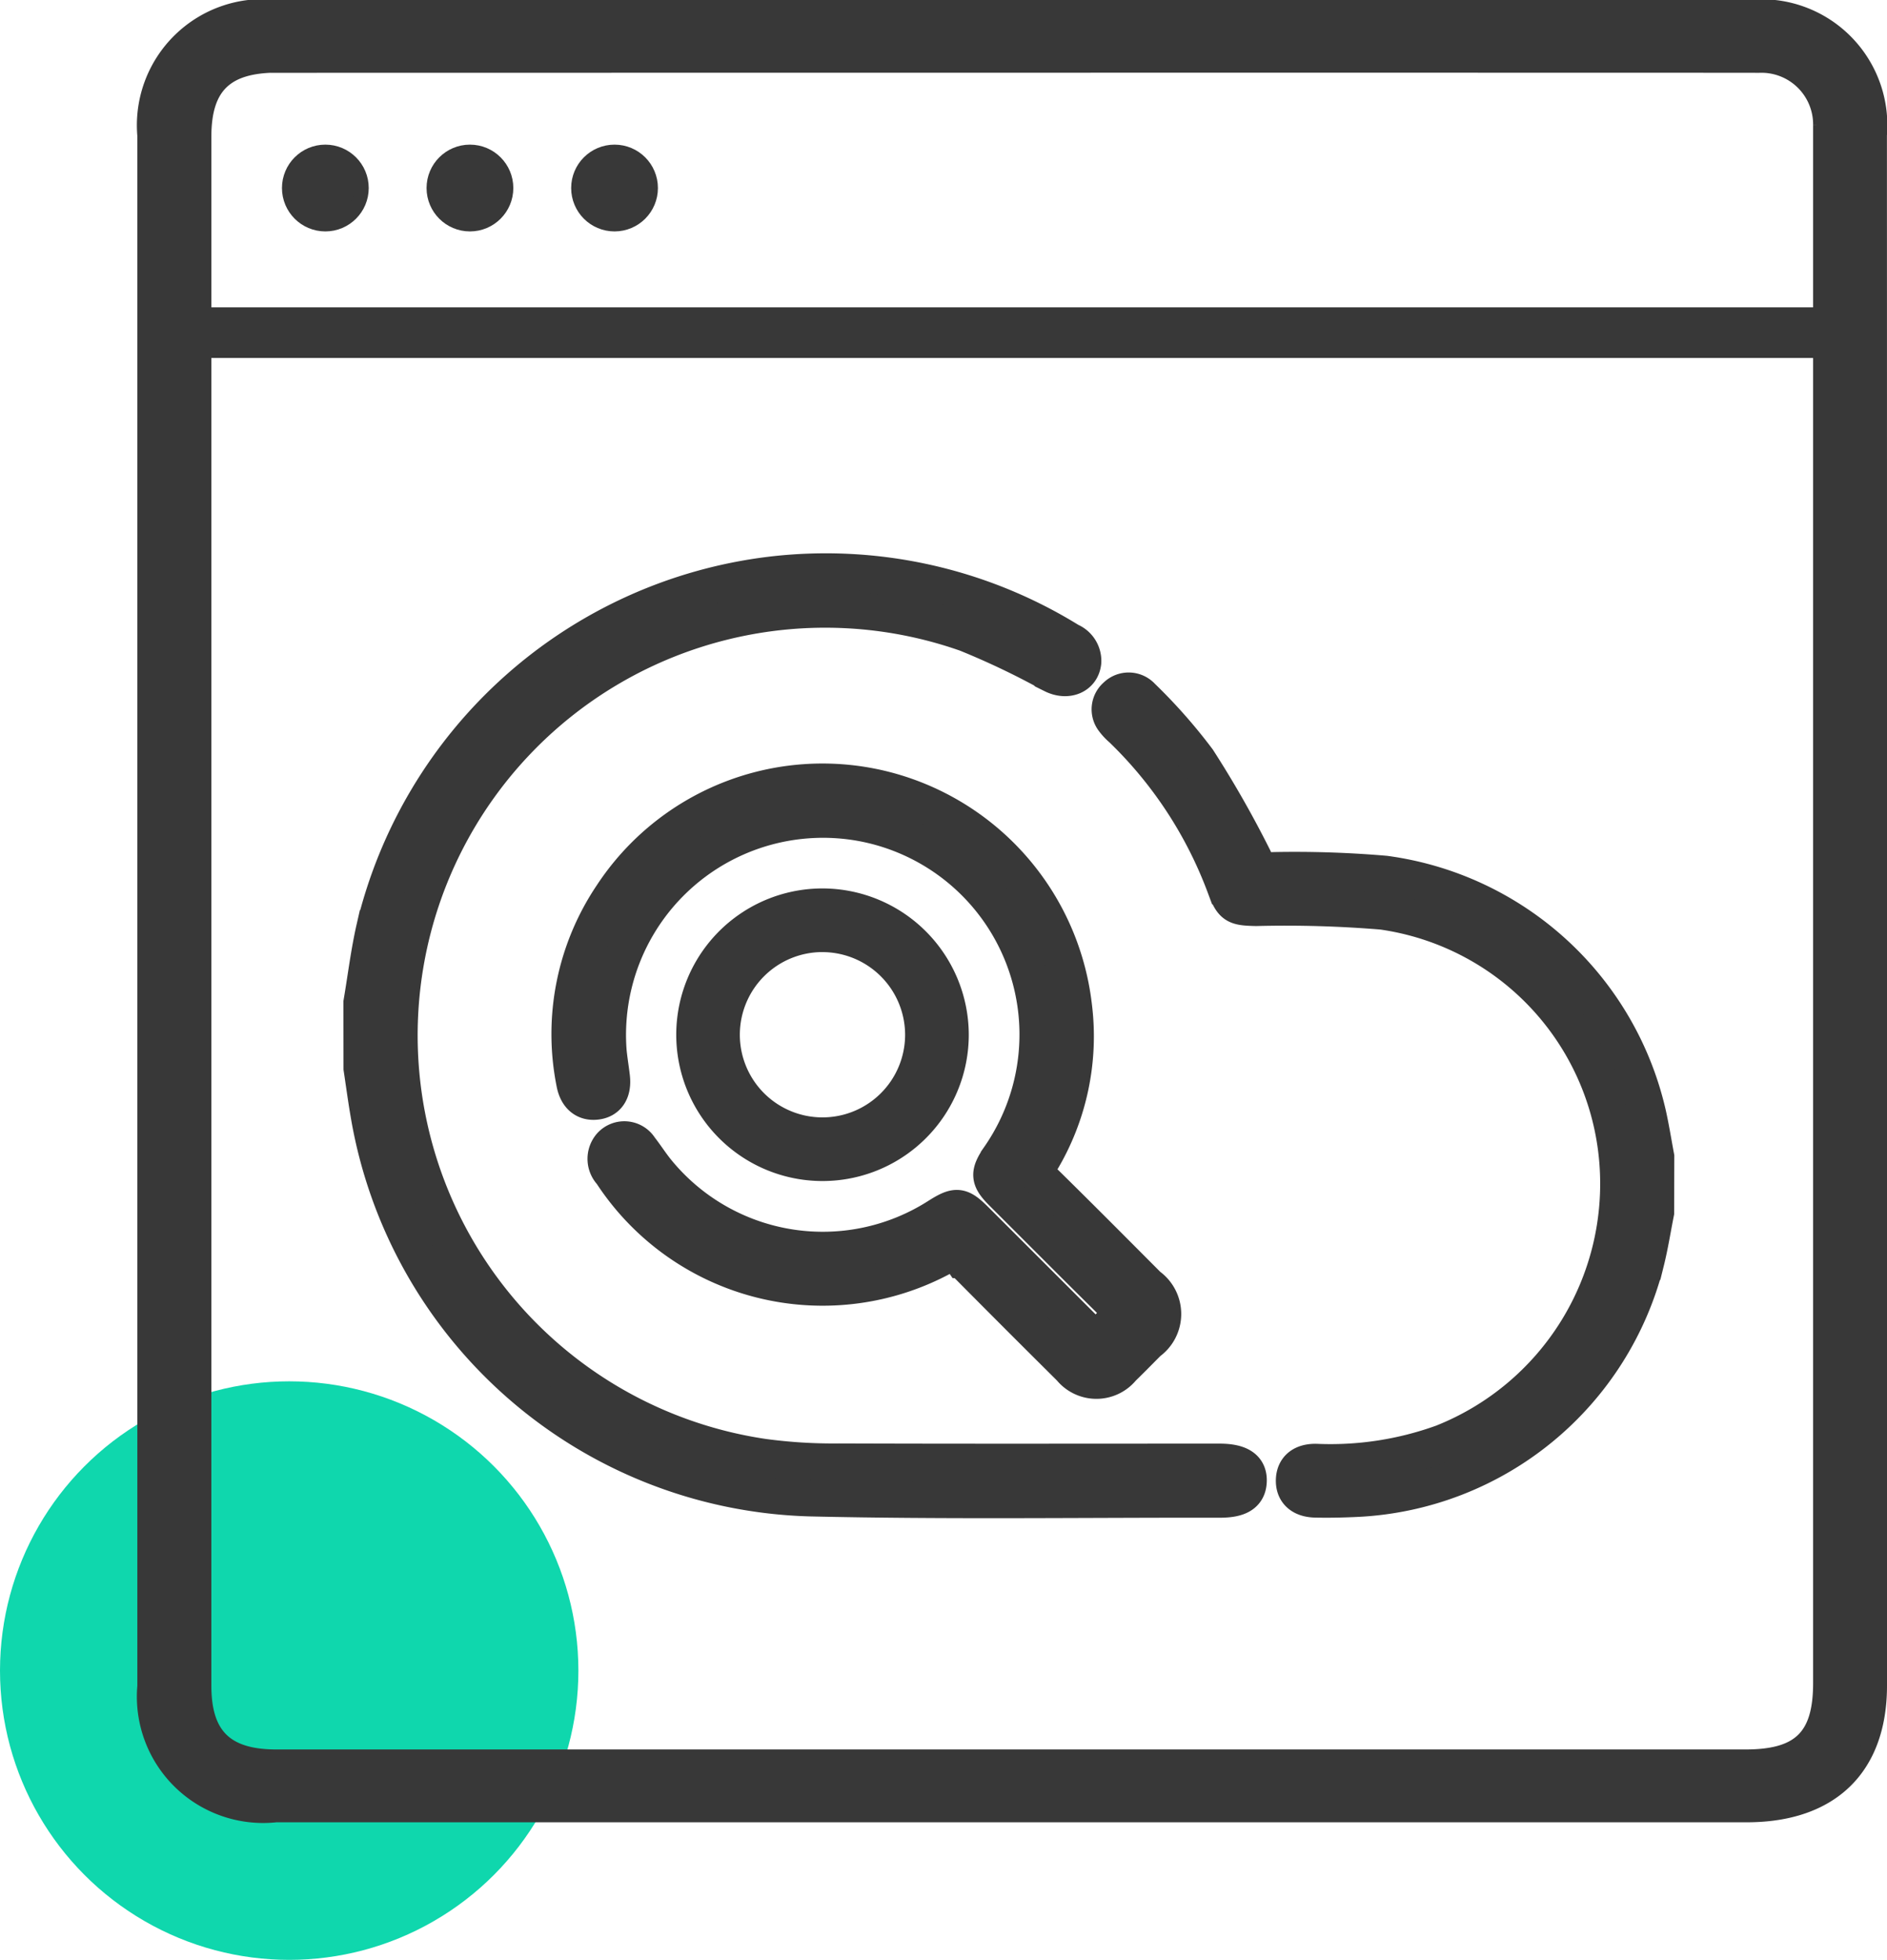
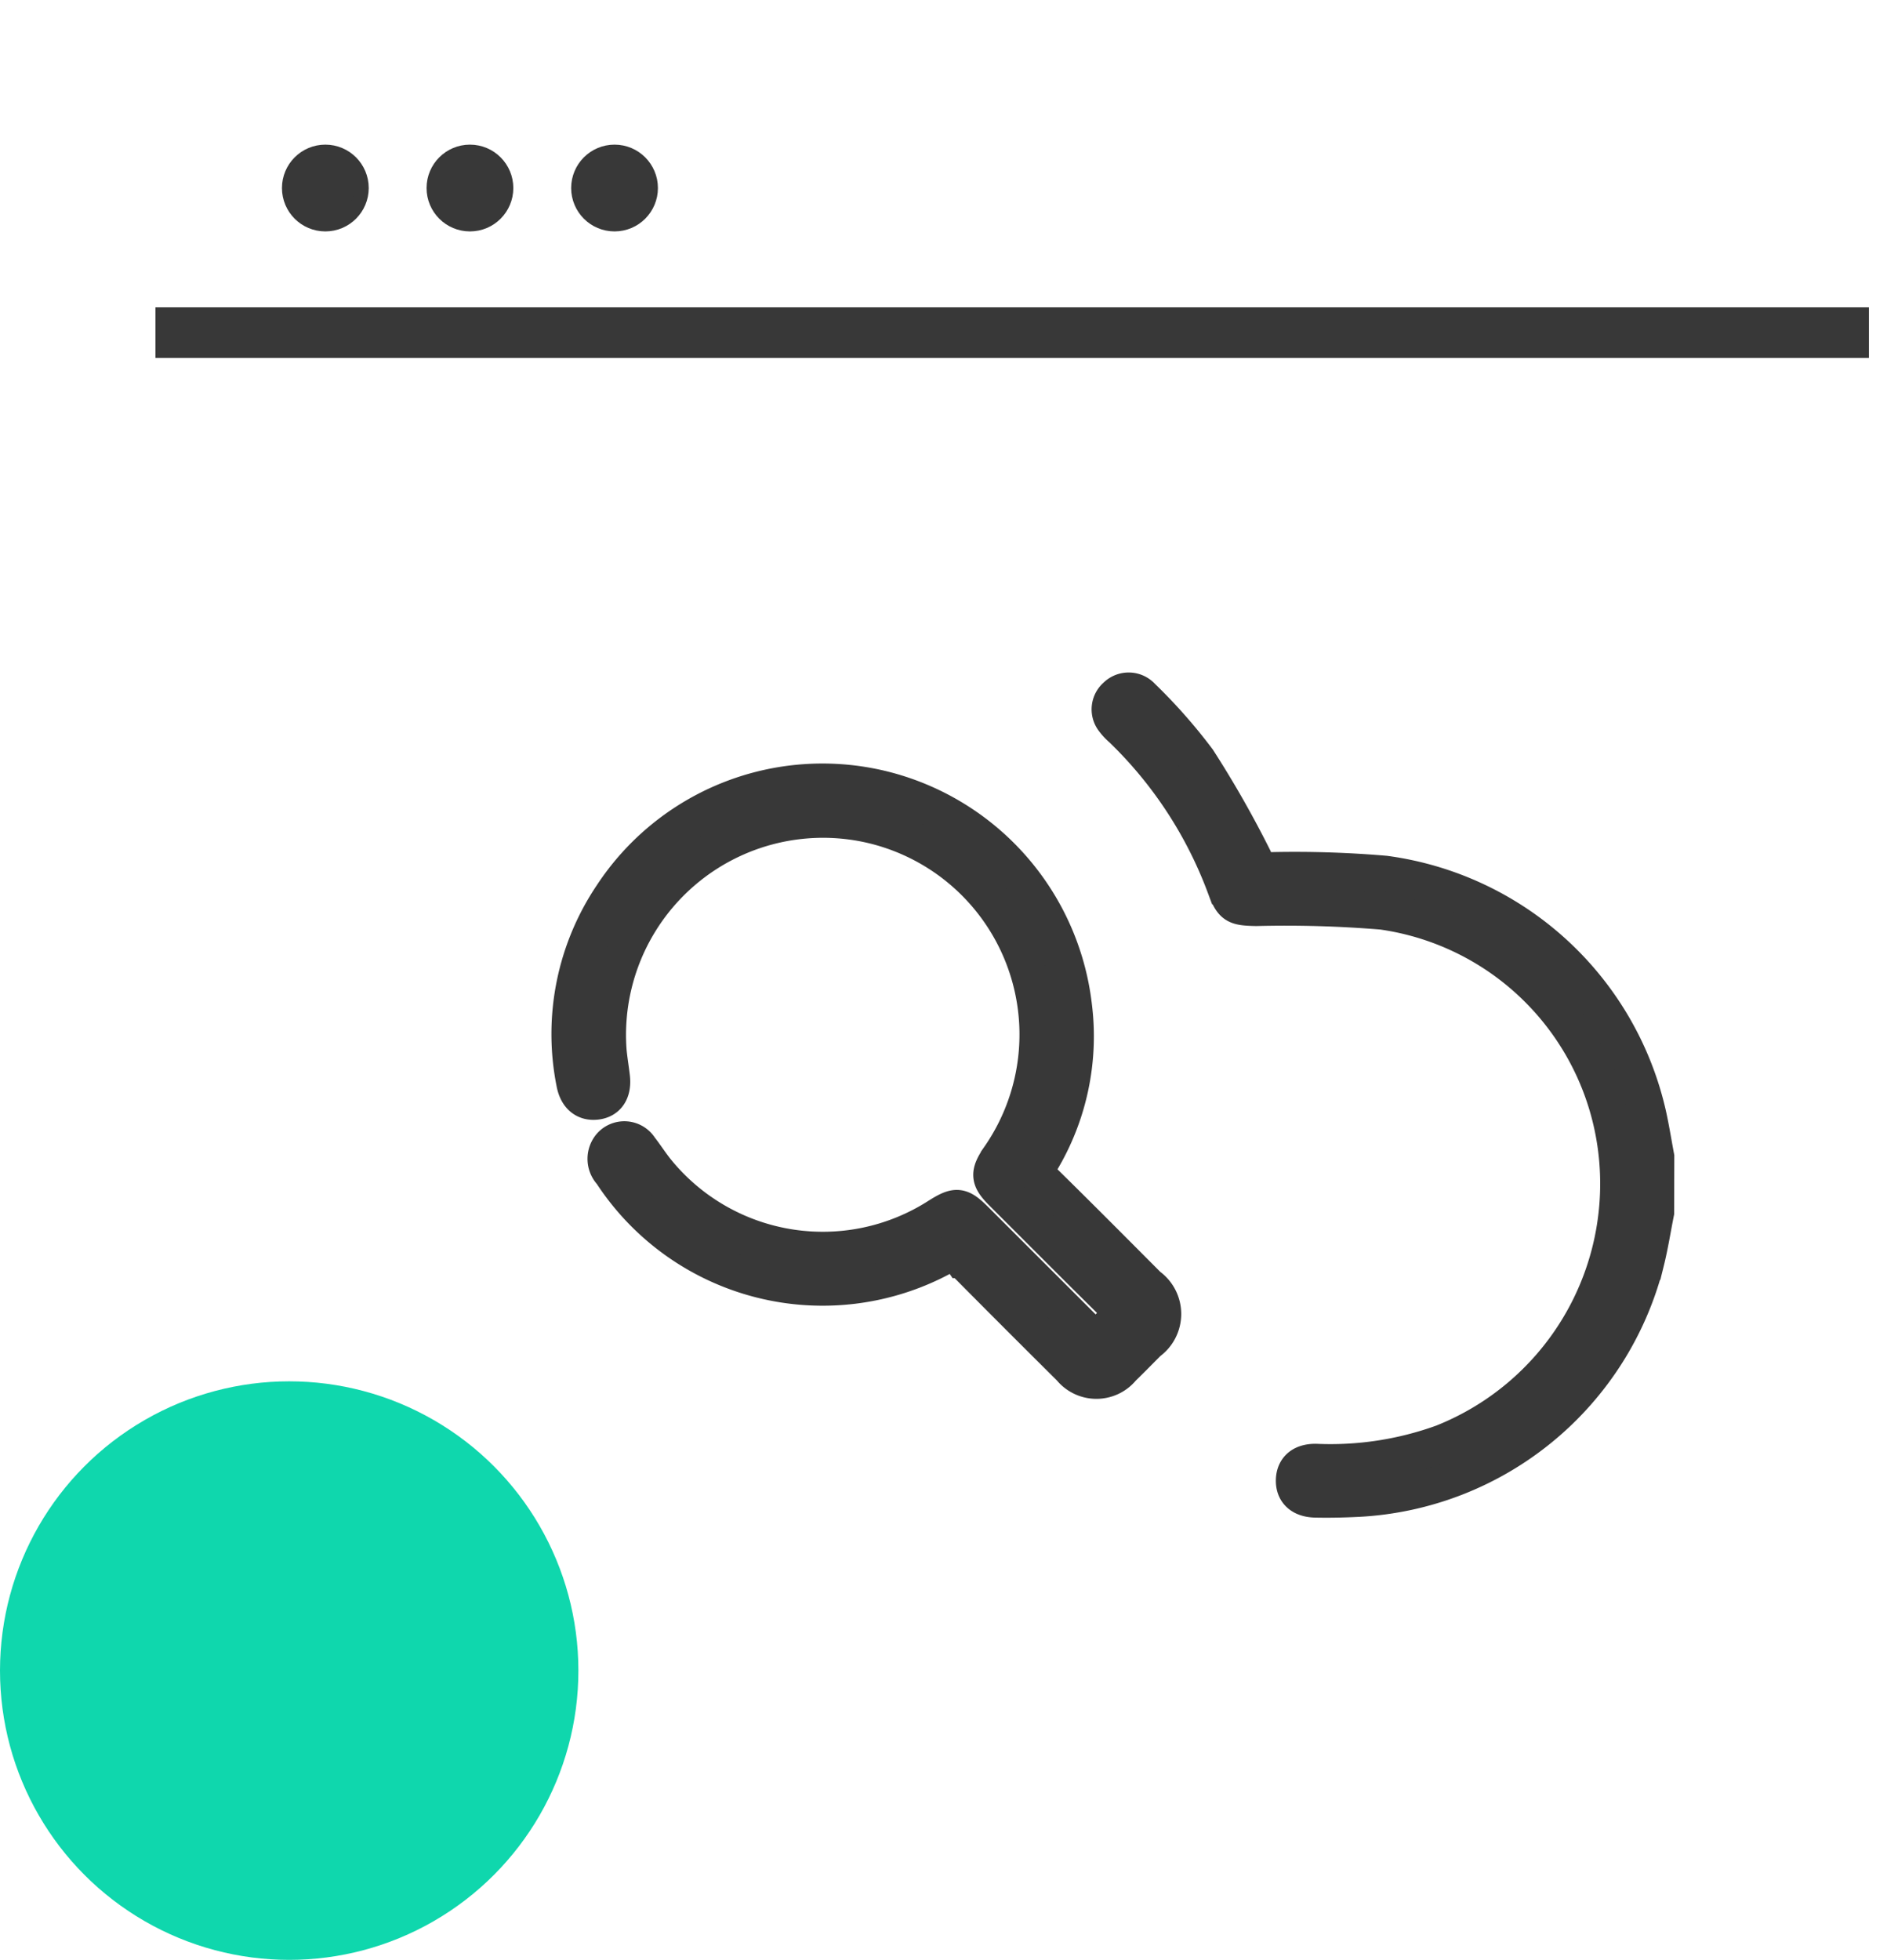
<svg xmlns="http://www.w3.org/2000/svg" width="52.2" height="54.201" viewBox="0 0 52.2 54.201">
  <g id="_01" data-name="01" transform="translate(-303 -2897.799)">
    <circle id="Ellipse_131" data-name="Ellipse 131" cx="8" cy="8" r="8" transform="translate(303 2936)" fill="#0fd7ad" />
    <g id="Group_27334" data-name="Group 27334">
-       <path id="Path_30372" data-name="Path 30372" d="M878.75-521.2q0,10.682,0,21.364c0,2.279-1.336,3.58-3.677,3.58H834.388a3.294,3.294,0,0,1-3.639-3.566q0-21.44,0-42.879a3.288,3.288,0,0,1,3.65-3.554h40.736a3.283,3.283,0,0,1,3.613,3.54Q878.751-531.953,878.75-521.2Zm-44.316-23.443c-1.439,0-2.037.58-2.037,1.976q0,21.416,0,42.831c0,1.371.6,1.966,2,1.966h40.634c1.508,0,2.075-.558,2.075-2.041v-42.68c0-.134,0-.269,0-.4a1.629,1.629,0,0,0-1.7-1.647C873.789-544.645,835.994-544.639,834.434-544.638Z" transform="translate(-523.75 3444.251)" fill="#383838" stroke="#383838" stroke-miterlimit="10" stroke-width="0.4" />
      <rect id="Rectangle_10059" data-name="Rectangle 10059" width="47" height="1" transform="translate(307.5 2906.499)" fill="#383838" stroke="#383838" stroke-miterlimit="10" stroke-width="0.4" />
      <circle id="Ellipse_1259" data-name="Ellipse 1259" cx="1" cy="1" r="1" transform="translate(311 2901.999)" fill="#383838" stroke="#383838" stroke-miterlimit="10" stroke-width="0.4" />
      <circle id="Ellipse_1260" data-name="Ellipse 1260" cx="1" cy="1" r="1" transform="translate(315 2901.999)" fill="#383838" stroke="#383838" stroke-miterlimit="10" stroke-width="0.4" />
      <circle id="Ellipse_1261" data-name="Ellipse 1261" cx="1" cy="1" r="1" transform="translate(319 2901.999)" fill="#383838" stroke="#383838" stroke-miterlimit="10" stroke-width="0.4" />
      <g id="Group_27381" data-name="Group 27381" transform="translate(388.25 -353.623)">
-         <path id="Path_30574" data-name="Path 30574" d="M-75.25,3279.148c.117-.687.2-1.381.355-2.06a12.872,12.872,0,0,1,10.941-9.77,12.821,12.821,0,0,1,8.3,1.828.6.6,0,0,1,.37.58c-.036.4-.444.564-.848.363a21.786,21.786,0,0,0-2.388-1.142,11.774,11.774,0,0,0-15.487,9.005,11.783,11.783,0,0,0,9.872,13.76,14.439,14.439,0,0,0,2.091.129c3.509.013,7.018.005,10.526.005.563,0,.822.171.811.534s-.262.516-.8.515c-3.777-.006-7.555.051-11.33-.036a12.755,12.755,0,0,1-12.211-10.586c-.076-.435-.134-.872-.2-1.308Z" transform="translate(0 0)" fill="#383838" stroke="#383838" stroke-width="1" />
        <path id="Path_30575" data-name="Path 30575" d="M161.759,3316.914c-.09.455-.162.915-.274,1.365a8.686,8.686,0,0,1-7.956,6.552c-.4.02-.792.029-1.188.021s-.605-.206-.6-.529.213-.518.612-.512a9.115,9.115,0,0,0,3.5-.535,7.7,7.7,0,0,0,4.834-7.784,7.589,7.589,0,0,0-6.5-6.9,32.539,32.539,0,0,0-3.489-.1c-.594-.012-.668-.053-.873-.6a11.741,11.741,0,0,0-2.848-4.347,1.493,1.493,0,0,1-.237-.254.492.492,0,0,1,.078-.667.5.5,0,0,1,.722.021,14.763,14.763,0,0,1,1.546,1.751,28.634,28.634,0,0,1,1.551,2.723.5.5,0,0,0,.519.328,29.233,29.233,0,0,1,3.105.1,8.649,8.649,0,0,1,7.29,6.7c.081.374.142.752.212,1.128Z" transform="translate(-201.197 -31.96)" fill="#383838" stroke="#383838" stroke-width="1" />
        <path id="Path_30576" data-name="Path 30576" d="M1.1,3344.873l.722-.753c-.44-.437-.886-.877-1.33-1.32q-1-1-2-2c-.37-.371-.382-.528-.085-.969a5.943,5.943,0,0,0-3.631-9.213,5.95,5.95,0,0,0-7.167,6.261c.022.243.064.485.092.728.046.39-.11.637-.426.677s-.544-.141-.613-.525a6.873,6.873,0,0,1,1.035-5.176,6.971,6.971,0,0,1,7.44-2.96,7.025,7.025,0,0,1,5.344,6.007,6.722,6.722,0,0,1-.918,4.33.334.334,0,0,0,.06.5c.982.963,1.951,1.939,2.922,2.913a.961.961,0,0,1,0,1.569c-.238.24-.475.481-.717.717a.929.929,0,0,1-1.446,0q-1.5-1.489-2.991-2.993a.366.366,0,0,0-.529-.083,6.978,6.978,0,0,1-9.179-2.326.565.565,0,0,1-.015-.763.513.513,0,0,1,.814.076c.172.22.321.459.5.673a5.914,5.914,0,0,0,7.736,1.212c.515-.326.627-.315,1.054.112l3.191,3.188C1,3344.789,1.044,3344.823,1.1,3344.873Z" transform="translate(-56.025 -56.397)" fill="#383838" stroke="#383838" stroke-width="1" />
-         <path id="Path_30577" data-name="Path 30577" d="M16.076,3355.554a3.546,3.546,0,1,1-3.549-3.531A3.553,3.553,0,0,1,16.076,3355.554Zm-3.531-2.771a2.786,2.786,0,1,0,2.77,2.794A2.79,2.79,0,0,0,12.545,3352.784Z" transform="translate(-75.027 -75.531)" fill="#383838" stroke="#383838" stroke-width="1" />
      </g>
    </g>
  </g>
</svg>